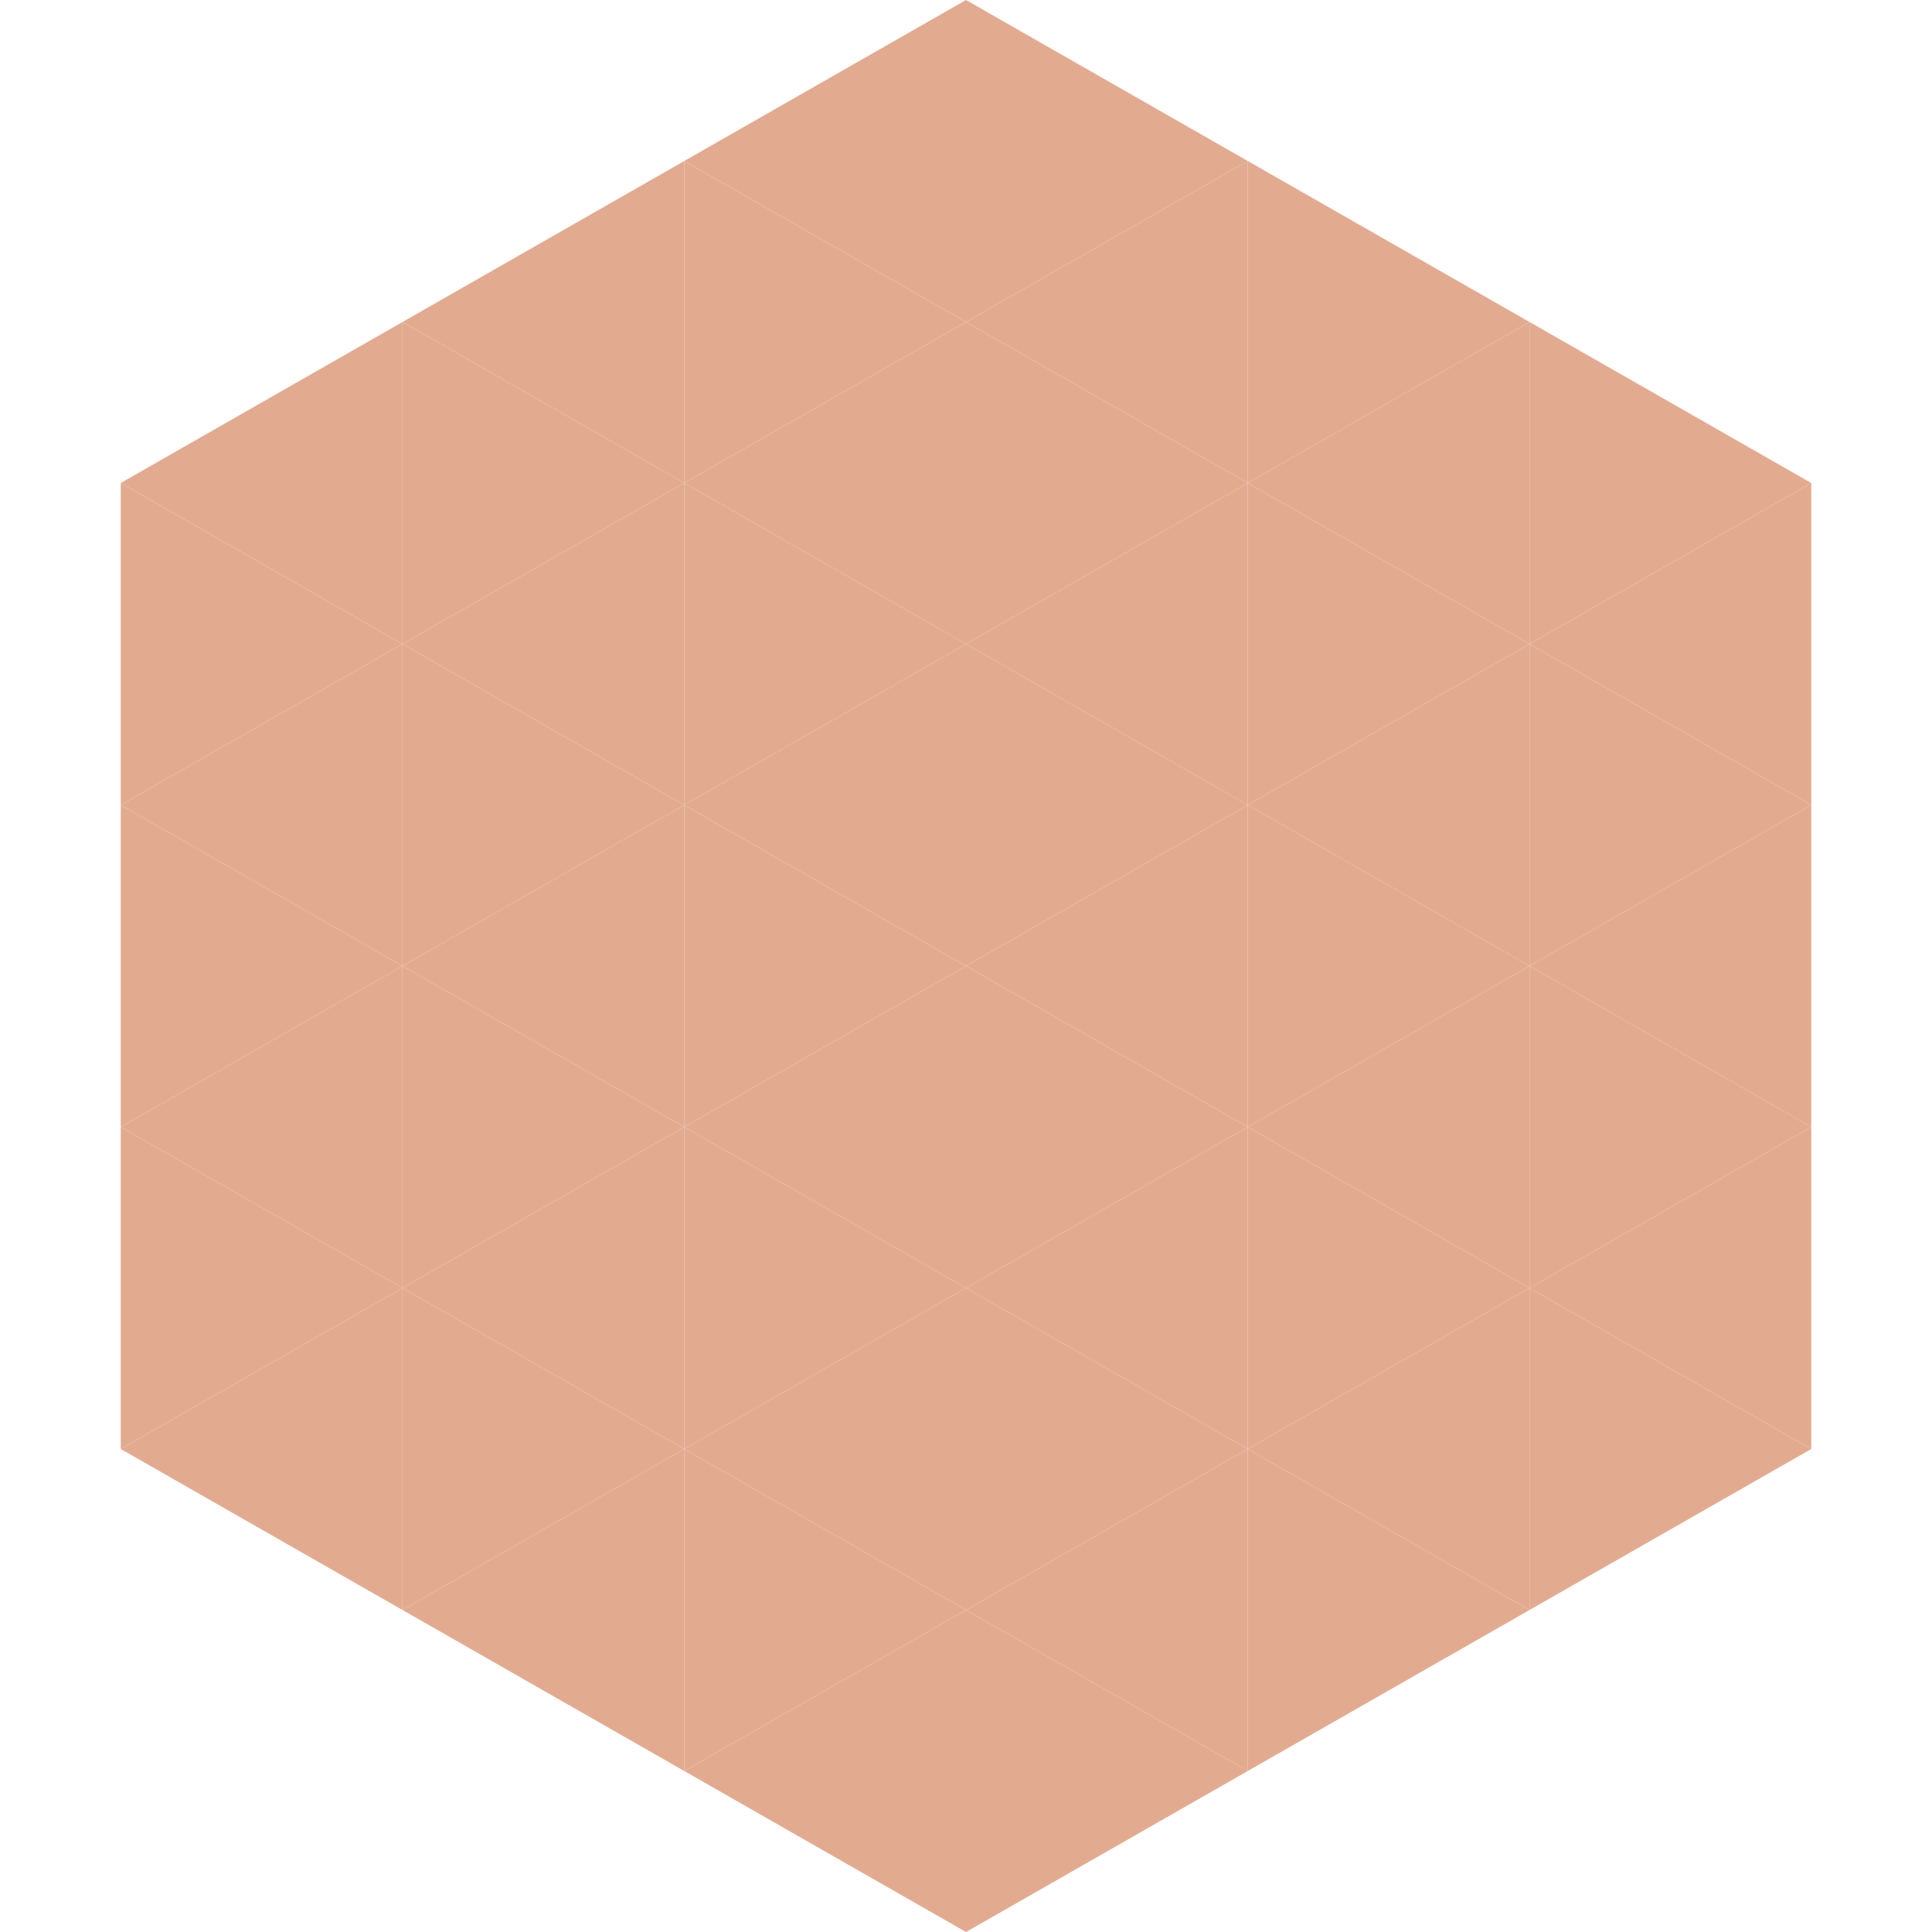
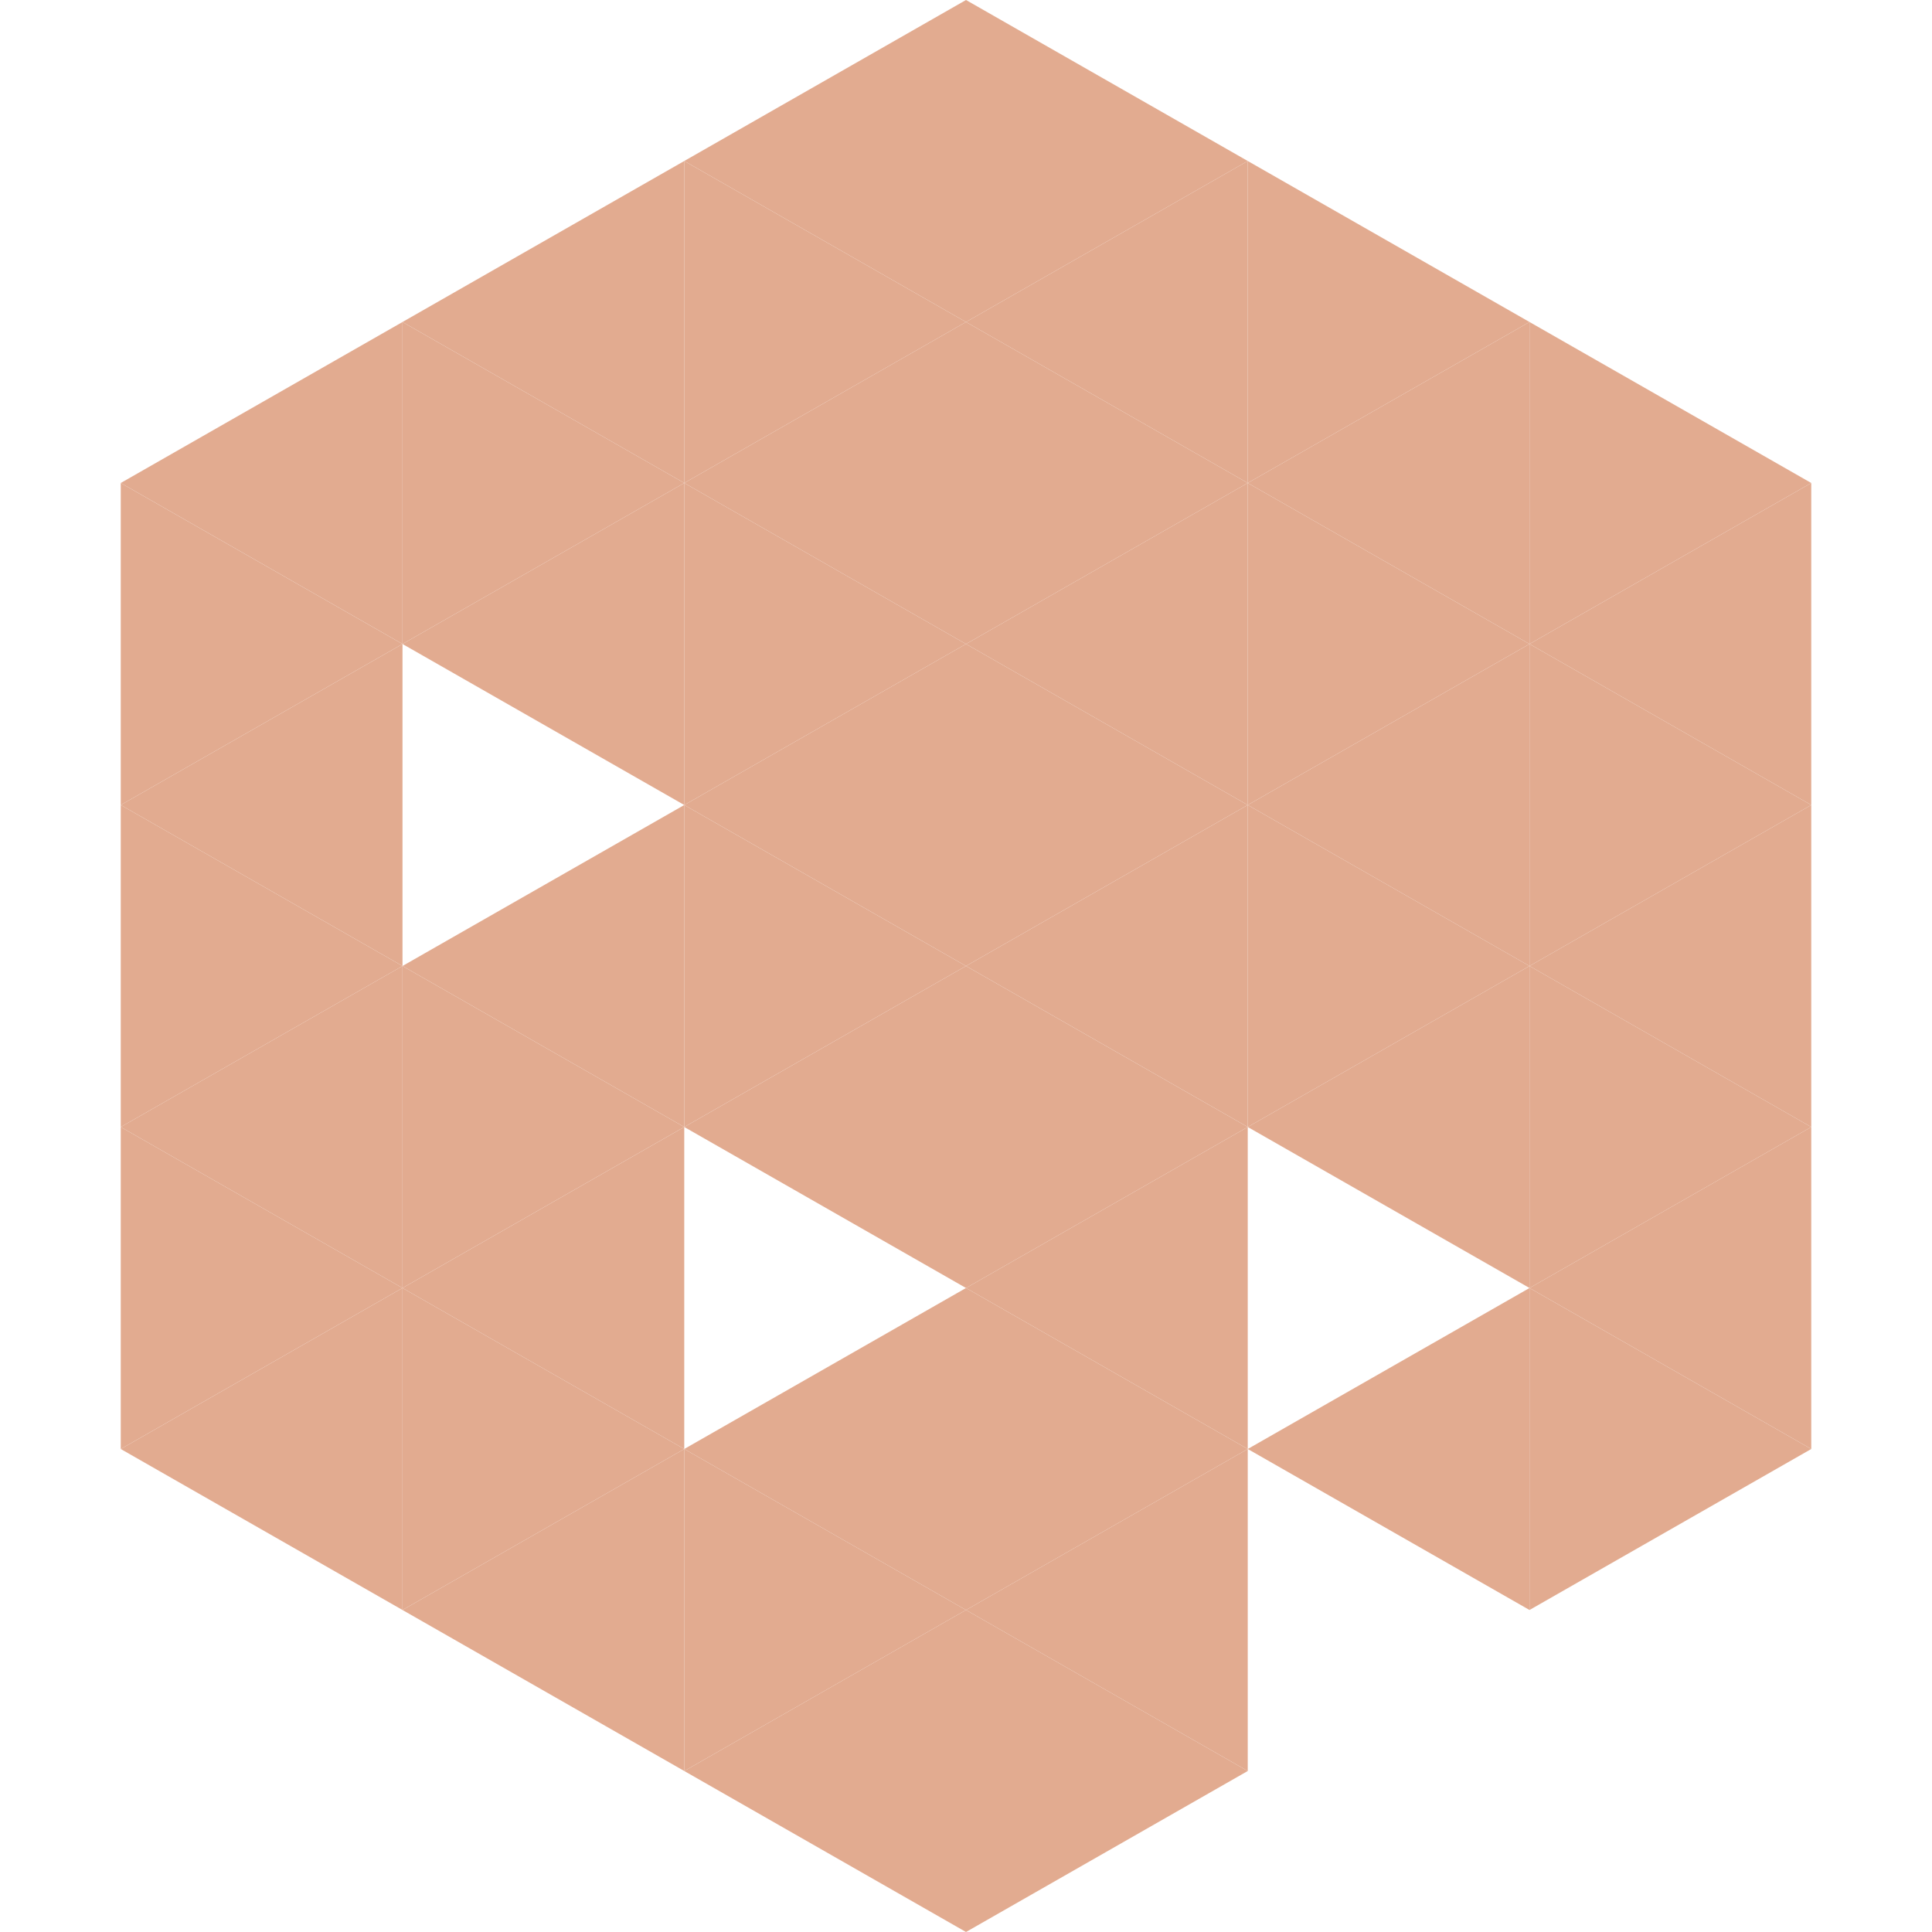
<svg xmlns="http://www.w3.org/2000/svg" width="240" height="240">
  <polygon points="50,40 15,60 50,80" style="fill:rgb(226,171,144)" />
  <polygon points="190,40 225,60 190,80" style="fill:rgb(226,171,144)" />
  <polygon points="15,60 50,80 15,100" style="fill:rgb(226,171,144)" />
  <polygon points="225,60 190,80 225,100" style="fill:rgb(226,171,144)" />
  <polygon points="50,80 15,100 50,120" style="fill:rgb(226,171,144)" />
  <polygon points="190,80 225,100 190,120" style="fill:rgb(226,171,144)" />
  <polygon points="15,100 50,120 15,140" style="fill:rgb(226,171,144)" />
  <polygon points="225,100 190,120 225,140" style="fill:rgb(226,171,144)" />
  <polygon points="50,120 15,140 50,160" style="fill:rgb(226,171,144)" />
  <polygon points="190,120 225,140 190,160" style="fill:rgb(226,171,144)" />
  <polygon points="15,140 50,160 15,180" style="fill:rgb(226,171,144)" />
  <polygon points="225,140 190,160 225,180" style="fill:rgb(226,171,144)" />
  <polygon points="50,160 15,180 50,200" style="fill:rgb(226,171,144)" />
  <polygon points="190,160 225,180 190,200" style="fill:rgb(226,171,144)" />
  <polygon points="15,180 50,200 15,220" style="fill:rgb(255,255,255); fill-opacity:0" />
  <polygon points="225,180 190,200 225,220" style="fill:rgb(255,255,255); fill-opacity:0" />
  <polygon points="50,0 85,20 50,40" style="fill:rgb(255,255,255); fill-opacity:0" />
  <polygon points="190,0 155,20 190,40" style="fill:rgb(255,255,255); fill-opacity:0" />
  <polygon points="85,20 50,40 85,60" style="fill:rgb(226,171,144)" />
  <polygon points="155,20 190,40 155,60" style="fill:rgb(226,171,144)" />
  <polygon points="50,40 85,60 50,80" style="fill:rgb(226,171,144)" />
  <polygon points="190,40 155,60 190,80" style="fill:rgb(226,171,144)" />
  <polygon points="85,60 50,80 85,100" style="fill:rgb(226,171,144)" />
  <polygon points="155,60 190,80 155,100" style="fill:rgb(226,171,144)" />
-   <polygon points="50,80 85,100 50,120" style="fill:rgb(226,171,144)" />
  <polygon points="190,80 155,100 190,120" style="fill:rgb(226,171,144)" />
  <polygon points="85,100 50,120 85,140" style="fill:rgb(226,171,144)" />
  <polygon points="155,100 190,120 155,140" style="fill:rgb(226,171,144)" />
  <polygon points="50,120 85,140 50,160" style="fill:rgb(226,171,144)" />
  <polygon points="190,120 155,140 190,160" style="fill:rgb(226,171,144)" />
  <polygon points="85,140 50,160 85,180" style="fill:rgb(226,171,144)" />
-   <polygon points="155,140 190,160 155,180" style="fill:rgb(226,171,144)" />
  <polygon points="50,160 85,180 50,200" style="fill:rgb(226,171,144)" />
  <polygon points="190,160 155,180 190,200" style="fill:rgb(226,171,144)" />
  <polygon points="85,180 50,200 85,220" style="fill:rgb(226,171,144)" />
-   <polygon points="155,180 190,200 155,220" style="fill:rgb(226,171,144)" />
  <polygon points="120,0 85,20 120,40" style="fill:rgb(226,171,144)" />
  <polygon points="120,0 155,20 120,40" style="fill:rgb(226,171,144)" />
  <polygon points="85,20 120,40 85,60" style="fill:rgb(226,171,144)" />
  <polygon points="155,20 120,40 155,60" style="fill:rgb(226,171,144)" />
  <polygon points="120,40 85,60 120,80" style="fill:rgb(226,171,144)" />
  <polygon points="120,40 155,60 120,80" style="fill:rgb(226,171,144)" />
  <polygon points="85,60 120,80 85,100" style="fill:rgb(226,171,144)" />
  <polygon points="155,60 120,80 155,100" style="fill:rgb(226,171,144)" />
  <polygon points="120,80 85,100 120,120" style="fill:rgb(226,171,144)" />
  <polygon points="120,80 155,100 120,120" style="fill:rgb(226,171,144)" />
  <polygon points="85,100 120,120 85,140" style="fill:rgb(226,171,144)" />
  <polygon points="155,100 120,120 155,140" style="fill:rgb(226,171,144)" />
  <polygon points="120,120 85,140 120,160" style="fill:rgb(226,171,144)" />
  <polygon points="120,120 155,140 120,160" style="fill:rgb(226,171,144)" />
-   <polygon points="85,140 120,160 85,180" style="fill:rgb(226,171,144)" />
  <polygon points="155,140 120,160 155,180" style="fill:rgb(226,171,144)" />
  <polygon points="120,160 85,180 120,200" style="fill:rgb(226,171,144)" />
  <polygon points="120,160 155,180 120,200" style="fill:rgb(226,171,144)" />
  <polygon points="85,180 120,200 85,220" style="fill:rgb(226,171,144)" />
  <polygon points="155,180 120,200 155,220" style="fill:rgb(226,171,144)" />
  <polygon points="120,200 85,220 120,240" style="fill:rgb(226,171,144)" />
  <polygon points="120,200 155,220 120,240" style="fill:rgb(226,171,144)" />
  <polygon points="85,220 120,240 85,260" style="fill:rgb(255,255,255); fill-opacity:0" />
  <polygon points="155,220 120,240 155,260" style="fill:rgb(255,255,255); fill-opacity:0" />
</svg>